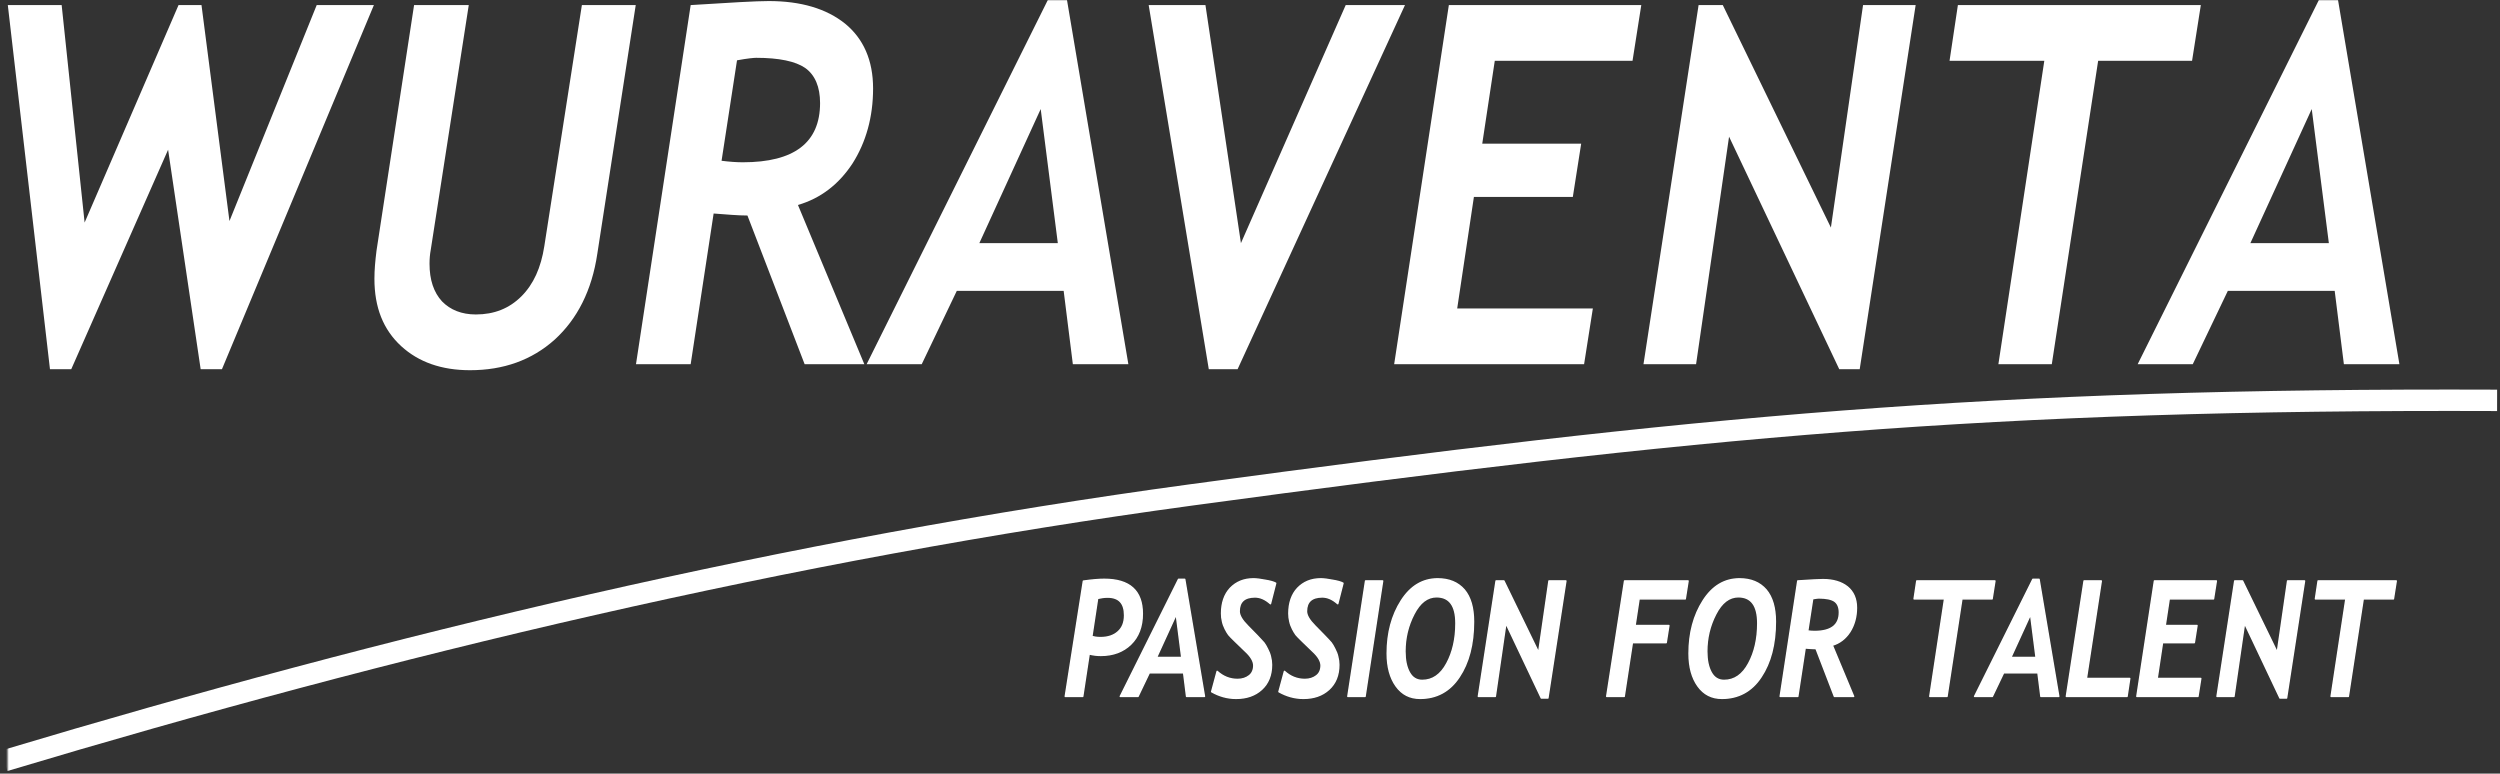
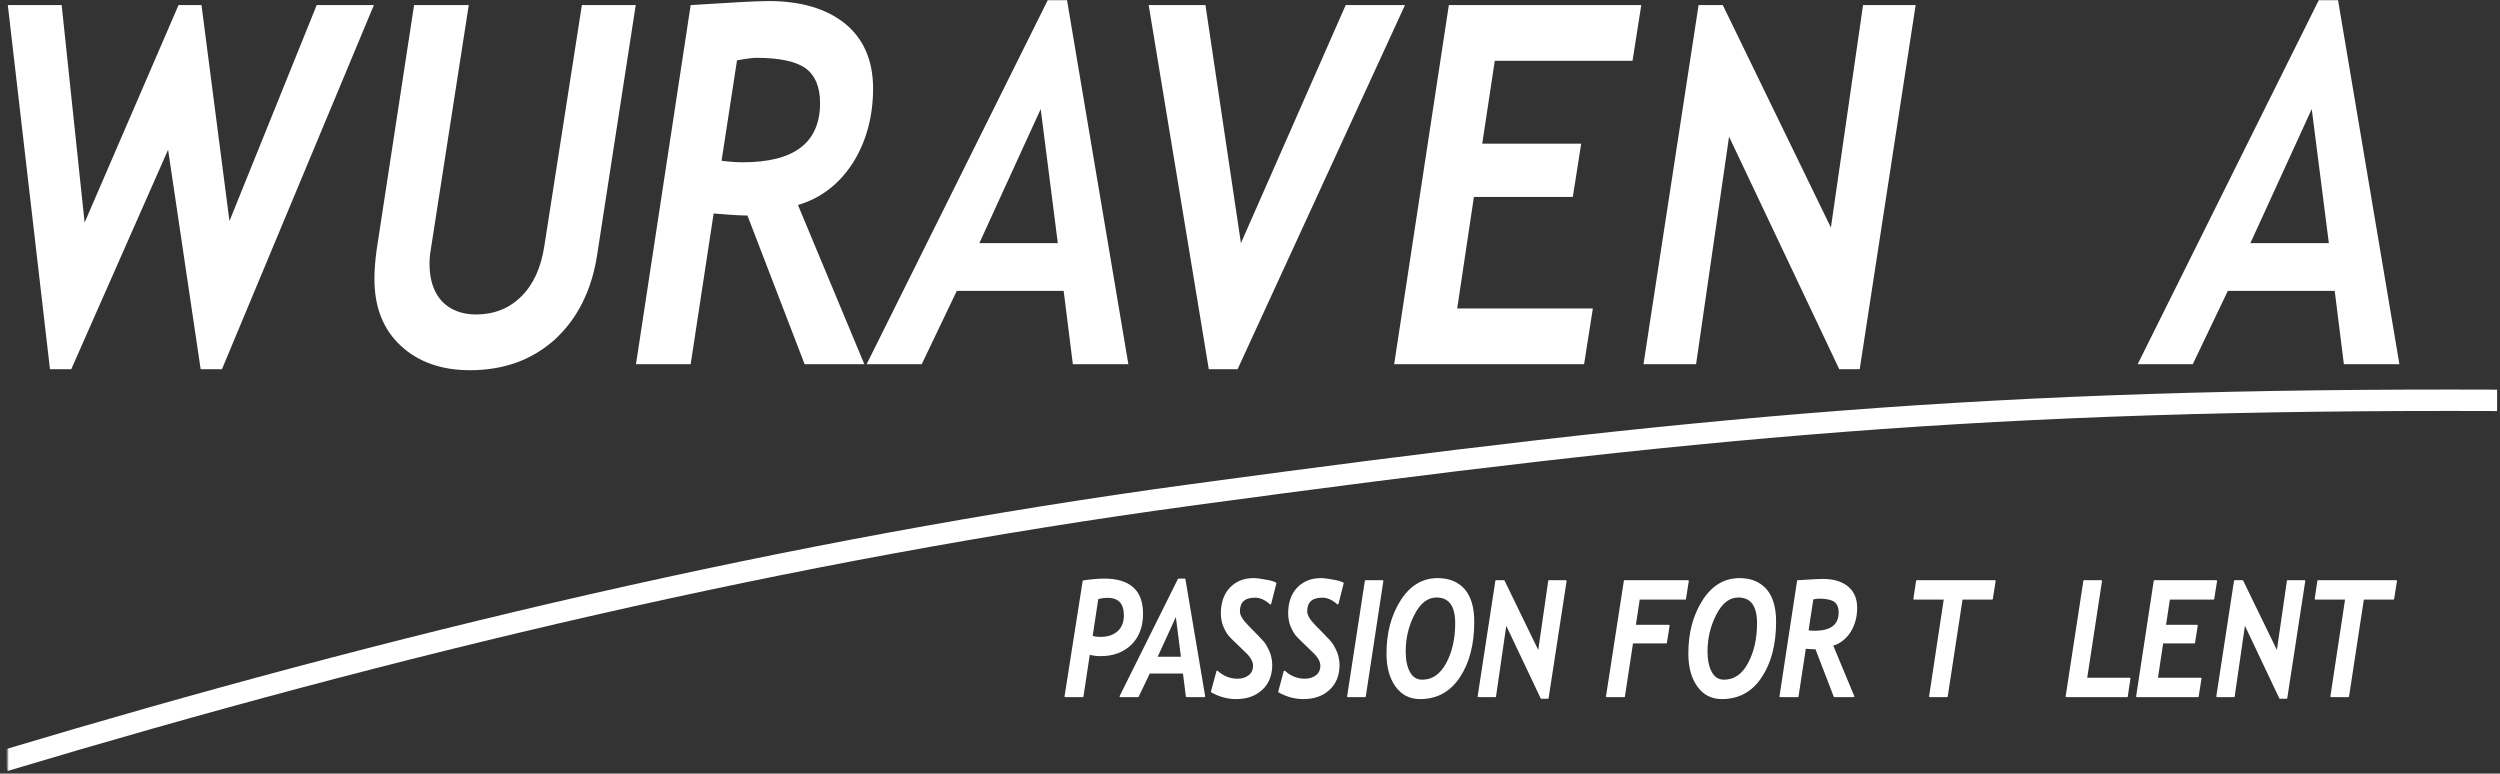
<svg xmlns="http://www.w3.org/2000/svg" width="1842" height="570" viewBox="0 0 1842 570" fill="none">
  <rect x="0" y="0" width="1842" height="570" fill="#333333" stroke="none" />
  <mask id="mask0_453_68" style="mask-type:luminance" maskUnits="userSpaceOnUse" x="0" y="0" width="1842" height="570">
    <path d="M1841.19 0H0V570H1841.19V0Z" fill="white" />
  </mask>
  <g mask="url(#mask0_453_68)">
    <path d="M802.496 481.821L797.749 513.112H784.895L798.244 428.163C804.968 427.211 810.11 426.854 813.57 426.854C832.358 426.854 841.653 435.302 841.653 452.196C841.653 461.714 838.786 469.21 833.149 474.683C827.513 480.155 820.097 482.892 811.098 482.892C808.132 482.892 805.264 482.535 802.496 481.821ZM808.725 440.894L804.473 468.972C806.154 469.448 808.231 469.805 810.802 469.805C816.24 469.805 820.591 468.377 823.755 465.522C827.018 462.666 828.601 458.621 828.601 453.386C828.601 444.344 824.448 439.942 815.944 439.942C813.768 439.942 811.296 440.299 808.725 440.894Z" fill="white" stroke="white" stroke-width="1.085" stroke-miterlimit="2" stroke-linejoin="round" />
    <path d="M874.283 513.112L872.107 495.741H846.793L838.487 513.112H825.435L868.35 426.854H872.898L887.434 513.112H874.283ZM866.669 452.672L852.133 484.439H870.723L866.669 452.672Z" fill="white" stroke="white" stroke-width="1.085" stroke-miterlimit="2" stroke-linejoin="round" />
    <path d="M936.062 444.819C932.304 441.488 928.546 439.822 924.69 439.822C916.878 439.822 913.022 443.392 913.022 450.411C913.022 453.386 915.098 456.955 919.251 461.119L926.47 468.495C928.744 470.875 930.326 472.541 931.216 473.611C932.007 474.682 932.996 476.229 933.886 478.132C934.875 480.036 935.666 481.94 936.062 483.843C936.556 485.747 936.853 487.769 936.853 489.792C936.853 497.525 934.381 503.593 929.535 507.995C924.69 512.397 918.46 514.539 910.748 514.539C904.419 514.539 898.387 512.873 892.751 509.661L896.805 494.67C901.156 498.596 906.1 500.619 911.835 500.619C915.296 500.619 918.164 499.667 920.438 497.882C922.613 496.217 923.8 493.599 923.8 490.387C923.8 487.175 921.724 483.605 917.57 479.798L910.055 472.541C907.682 470.28 906.1 468.614 905.309 467.663C904.518 466.592 903.628 465.164 902.738 463.379C901.848 461.595 901.156 459.81 900.76 457.907C900.266 456.003 900.068 453.98 900.068 451.958C900.068 444.224 902.244 437.919 906.496 433.398C910.846 428.877 916.483 426.497 923.503 426.497C925.778 426.497 928.744 426.854 932.304 427.568C935.963 428.163 938.435 428.877 939.918 429.709L936.062 444.819Z" fill="white" stroke="white" stroke-width="1.085" stroke-miterlimit="2" stroke-linejoin="round" />
    <path d="M985.646 444.819C981.889 441.488 978.131 439.822 974.275 439.822C966.463 439.822 962.607 443.392 962.607 450.411C962.607 453.386 964.683 456.955 968.836 461.119L976.055 468.495C978.329 470.875 979.911 472.541 980.801 473.611C981.592 474.682 982.581 476.229 983.471 478.132C984.46 480.036 985.251 481.94 985.646 483.843C986.141 485.747 986.438 487.769 986.438 489.792C986.438 497.525 983.965 503.593 979.12 507.995C974.275 512.397 968.045 514.539 960.333 514.539C954.004 514.539 947.972 512.873 942.336 509.661L946.39 494.67C950.741 498.596 955.685 500.619 961.42 500.619C964.881 500.619 967.749 499.667 970.023 497.882C972.198 496.217 973.385 493.599 973.385 490.387C973.385 487.175 971.309 483.605 967.155 479.798L959.64 472.541C957.267 470.28 955.685 468.614 954.894 467.663C954.103 466.592 953.213 465.164 952.323 463.379C951.433 461.595 950.741 459.81 950.345 457.907C949.851 456.003 949.653 453.98 949.653 451.958C949.653 444.224 951.829 437.919 956.081 433.398C960.431 428.877 966.068 426.497 973.088 426.497C975.363 426.497 978.329 426.854 981.889 427.568C985.548 428.163 988.02 428.877 989.503 429.709L985.646 444.819Z" fill="white" stroke="white" stroke-width="1.085" stroke-miterlimit="2" stroke-linejoin="round" />
    <path d="M1005.77 513.111H993.109L1006.16 428.044H1018.72L1005.77 513.111Z" fill="white" stroke="white" stroke-width="1.085" stroke-miterlimit="2" stroke-linejoin="round" />
    <path d="M1022.11 481.464C1022.11 466.354 1025.57 453.386 1032.5 442.559C1039.32 431.851 1048.32 426.497 1059.29 426.497C1067.7 426.497 1074.22 429.234 1078.87 434.587C1083.42 439.941 1085.69 447.794 1085.69 458.026C1085.69 474.801 1082.13 488.364 1075.11 498.834C1068.19 509.304 1058.5 514.539 1046.34 514.539C1038.82 514.539 1032.99 511.565 1028.64 505.497C1024.29 499.429 1022.11 491.458 1022.11 481.464ZM1035.17 479.917C1035.17 486.461 1036.25 491.577 1038.43 495.503C1040.6 499.429 1043.77 501.333 1047.92 501.333C1055.54 501.333 1061.57 497.168 1066.02 488.84C1070.47 480.631 1072.74 470.756 1072.74 459.215C1072.74 446.128 1067.9 439.703 1058.4 439.703C1051.68 439.703 1046.14 443.986 1041.79 452.434C1037.34 461 1035.17 470.161 1035.17 479.917Z" fill="white" stroke="white" stroke-width="1.085" stroke-miterlimit="2" stroke-linejoin="round" />
    <path d="M1140.49 514.301H1135.65L1109.54 459.216L1101.73 513.111H1089.27L1102.32 428.044H1108.06L1133.67 480.75L1141.28 428.044H1153.74L1140.49 514.301Z" fill="white" stroke="white" stroke-width="1.085" stroke-miterlimit="2" stroke-linejoin="round" />
    <path d="M1241.69 441.25H1207.67L1204.71 460.881H1229.63L1227.65 473.493H1202.73L1196.7 513.111H1183.84L1196.99 428.044H1243.77L1241.69 441.25Z" fill="white" stroke="white" stroke-width="1.085" stroke-miterlimit="2" stroke-linejoin="round" />
    <path d="M1244.51 481.464C1244.51 466.354 1247.97 453.386 1254.89 442.559C1261.71 431.851 1270.71 426.497 1281.69 426.497C1290.09 426.497 1296.62 429.234 1301.26 434.587C1305.81 439.941 1308.09 447.794 1308.09 458.026C1308.09 474.801 1304.53 488.364 1297.51 498.834C1290.59 509.304 1280.89 514.539 1268.73 514.539C1261.22 514.539 1255.38 511.565 1251.03 505.497C1246.68 499.429 1244.51 491.458 1244.51 481.464ZM1257.56 479.917C1257.56 486.461 1258.65 491.577 1260.82 495.503C1263 499.429 1266.16 501.333 1270.31 501.333C1277.93 501.333 1283.96 497.168 1288.41 488.84C1292.86 480.631 1295.13 470.756 1295.13 459.215C1295.13 446.128 1290.29 439.703 1280.8 439.703C1274.07 439.703 1268.53 443.986 1264.18 452.434C1259.73 461 1257.56 470.161 1257.56 479.917Z" fill="white" stroke="white" stroke-width="1.085" stroke-miterlimit="2" stroke-linejoin="round" />
    <path d="M1350.02 475.396L1365.74 513.111H1351.6L1338.06 477.894C1335.88 477.894 1333.21 477.656 1330.05 477.418L1324.61 513.111H1311.66L1324.61 428.044C1334 427.449 1340.13 427.092 1343.1 427.092C1350.71 427.092 1356.75 428.876 1361.2 432.446C1365.55 436.015 1367.82 441.131 1367.82 447.794C1367.82 454.575 1366.14 460.524 1362.98 465.521C1359.71 470.518 1355.36 473.849 1350.02 475.396ZM1335.58 441.131L1331.93 464.926C1333.8 465.164 1335.49 465.283 1336.97 465.283C1349.13 465.283 1355.26 460.643 1355.26 451.244C1355.26 447.437 1354.08 444.581 1351.7 442.916C1349.43 441.369 1345.57 440.536 1340.13 440.536C1339.64 440.536 1338.16 440.655 1335.58 441.131Z" fill="white" stroke="white" stroke-width="1.085" stroke-miterlimit="2" stroke-linejoin="round" />
    <path d="M1467.77 441.25H1445.52L1434.55 513.111H1421.89L1432.77 441.25H1410.32L1412.3 428.044H1469.85L1467.77 441.25Z" fill="white" stroke="white" stroke-width="1.085" stroke-miterlimit="2" stroke-linejoin="round" />
-     <path d="M1503.74 513.112L1501.57 495.741H1476.25L1467.95 513.112H1454.89L1497.81 426.854H1502.36L1516.89 513.112H1503.74ZM1496.13 452.672L1481.59 484.439H1500.18L1496.13 452.672Z" fill="white" stroke="white" stroke-width="1.085" stroke-miterlimit="2" stroke-linejoin="round" />
    <path d="M1567.2 513.111H1522.51L1535.56 428.044H1548.22L1537.24 499.905H1569.18L1567.2 513.111Z" fill="white" stroke="white" stroke-width="1.085" stroke-miterlimit="2" stroke-linejoin="round" />
    <path d="M1630.91 441.25H1598.28L1595.32 460.881H1618.75L1616.77 473.493H1593.34L1589.38 499.905H1621.52L1619.44 513.111H1574.45L1587.4 428.044H1632.99L1630.91 441.25Z" fill="white" stroke="white" stroke-width="1.085" stroke-miterlimit="2" stroke-linejoin="round" />
    <path d="M1684.73 514.301H1679.88L1653.78 459.216L1645.97 513.111H1633.51L1646.56 428.044H1652.29L1677.91 480.75L1685.52 428.044H1697.98L1684.73 514.301Z" fill="white" stroke="white" stroke-width="1.085" stroke-miterlimit="2" stroke-linejoin="round" />
    <path d="M1763.46 441.25H1741.21L1730.24 513.111H1717.58L1728.46 441.25H1706.01L1707.99 428.044H1765.54L1763.46 441.25Z" fill="white" stroke="white" stroke-width="1.085" stroke-miterlimit="2" stroke-linejoin="round" />
    <mask id="mask1_453_68" style="mask-type:luminance" maskUnits="userSpaceOnUse" x="5" y="285" width="1835" height="286">
      <path d="M1840 285.001H5.567V570.001H1840V285.001Z" fill="white" />
    </mask>
    <g mask="url(#mask1_453_68)">
      <path d="M3.107 560.558C289.551 474.627 581.521 404.842 877.883 364.628C1249.61 314.189 1466.27 293.52 1840 294.976" stroke="white" stroke-width="15.767" />
    </g>
    <path d="M163.531 272.032H147.845L123.855 110.318L52.501 272.032H36.816L5.752 3.741H45.427L62.343 163.976L131.544 3.741H148.46L169.067 162.866L233.347 3.741H275.483L163.531 272.032Z" fill="white" />
    <path d="M440.112 186.919C436.113 213.933 425.349 235.027 408.74 250.199C391.825 265.371 370.91 272.772 346.306 272.772C325.391 272.772 308.476 266.852 295.558 255.01C282.333 242.798 275.874 226.515 275.874 205.422C275.874 198.761 276.489 192.1 277.412 184.699L305.092 3.741H345.383L317.395 183.959C316.78 187.289 316.472 190.62 316.472 194.32C316.472 206.162 319.548 215.414 325.699 222.075C331.85 228.366 340.154 231.696 350.611 231.696C364.144 231.696 375.216 227.256 384.136 218.374C393.055 209.493 398.591 197.281 401.051 181.368L428.732 3.741H468.407L440.112 186.919Z" fill="white" />
    <path d="M587.93 151.024L636.833 268.332H592.851L550.716 158.795C543.949 158.795 535.645 158.055 525.803 157.315L508.887 268.332H468.597L508.887 3.742C538.106 1.891 557.174 0.781 566.401 0.781C590.083 0.781 608.845 6.332 622.685 17.434C636.218 28.535 643.291 44.448 643.291 65.171C643.291 86.264 638.063 104.767 628.221 120.31C618.071 135.852 604.539 146.214 587.93 151.024ZM543.026 44.448L531.647 118.459C537.49 119.199 542.719 119.569 547.332 119.569C585.162 119.569 604.231 105.137 604.231 75.903C604.231 64.061 600.54 55.18 593.159 49.999C586.085 45.188 574.09 42.598 557.174 42.598C555.637 42.598 551.023 42.968 543.026 44.448Z" fill="white" />
    <path d="M790.472 268.332L783.706 214.304H704.97L679.135 268.332H638.537L772.019 0.041H786.166L831.378 268.332H790.472ZM766.79 80.343L721.579 179.148H779.4L766.79 80.343Z" fill="white" />
    <path d="M911.856 272.032H890.635L846.346 3.741H888.174L914.317 179.148L991.515 3.741H1035.19L911.856 272.032Z" fill="white" />
    <path d="M1202.84 44.818H1101.35L1092.12 105.877H1165.01L1158.86 145.103H1085.97L1073.67 227.255H1173.62L1167.16 268.332H1027.22L1067.51 3.741H1209.3L1202.84 44.818Z" fill="white" />
    <path d="M1370.23 272.032H1355.16L1273.97 100.696L1249.67 268.332H1210.92L1251.52 3.741H1269.35L1349.01 167.676L1372.7 3.741H1411.45L1370.23 272.032Z" fill="white" />
-     <path d="M1615.11 44.818H1545.91L1511.77 268.332H1472.41L1506.24 44.818H1436.42L1442.57 3.741H1621.57L1615.11 44.818Z" fill="white" />
    <path d="M1726.97 268.332L1720.2 214.304H1641.47L1615.63 268.332H1575.04L1708.52 0.041H1722.66L1767.88 268.332H1726.97ZM1703.29 80.343L1658.08 179.148H1715.9L1703.29 80.343Z" fill="white" />
  </g>
</svg>